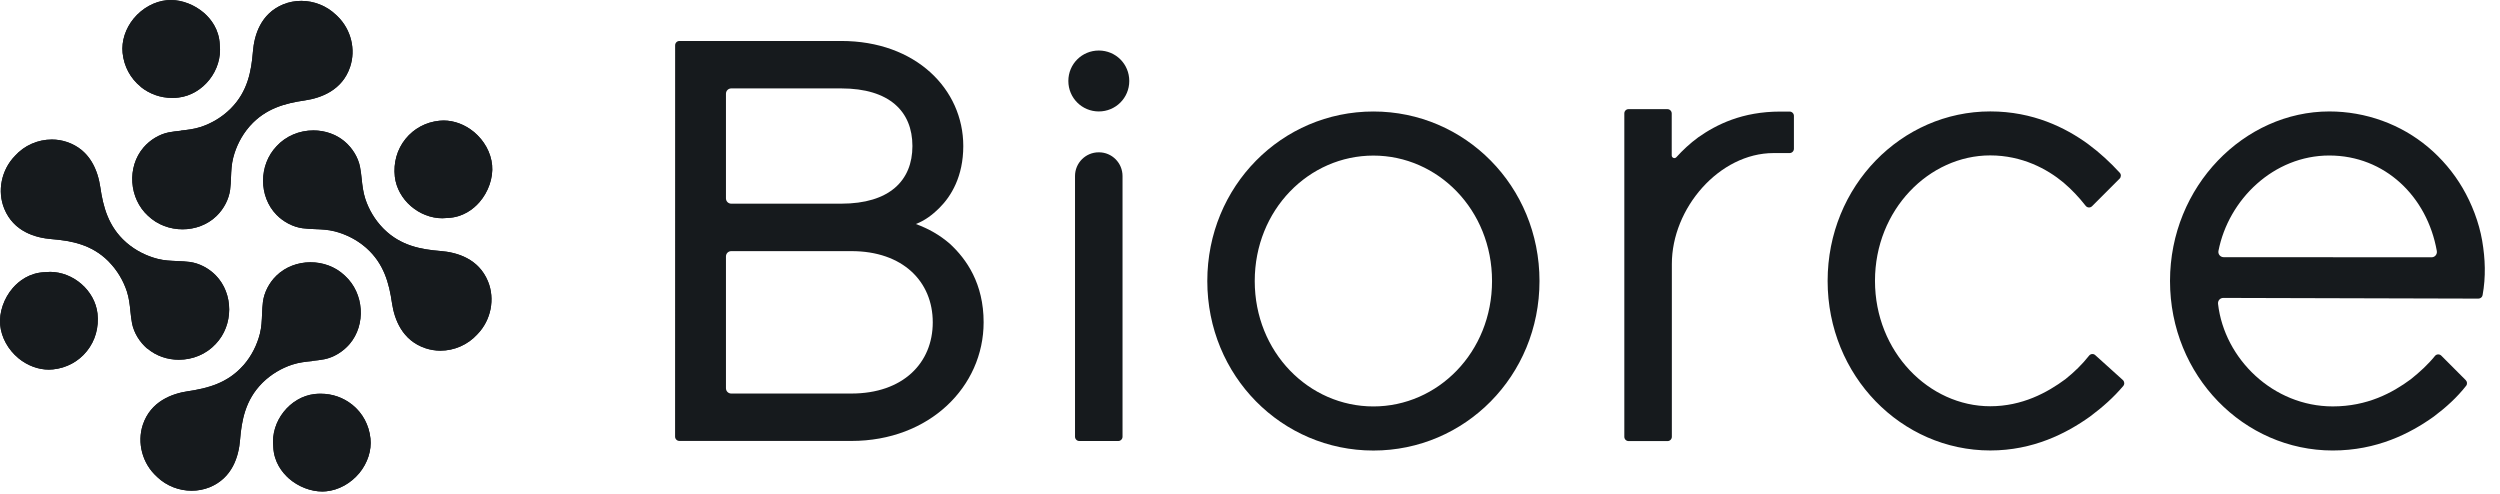
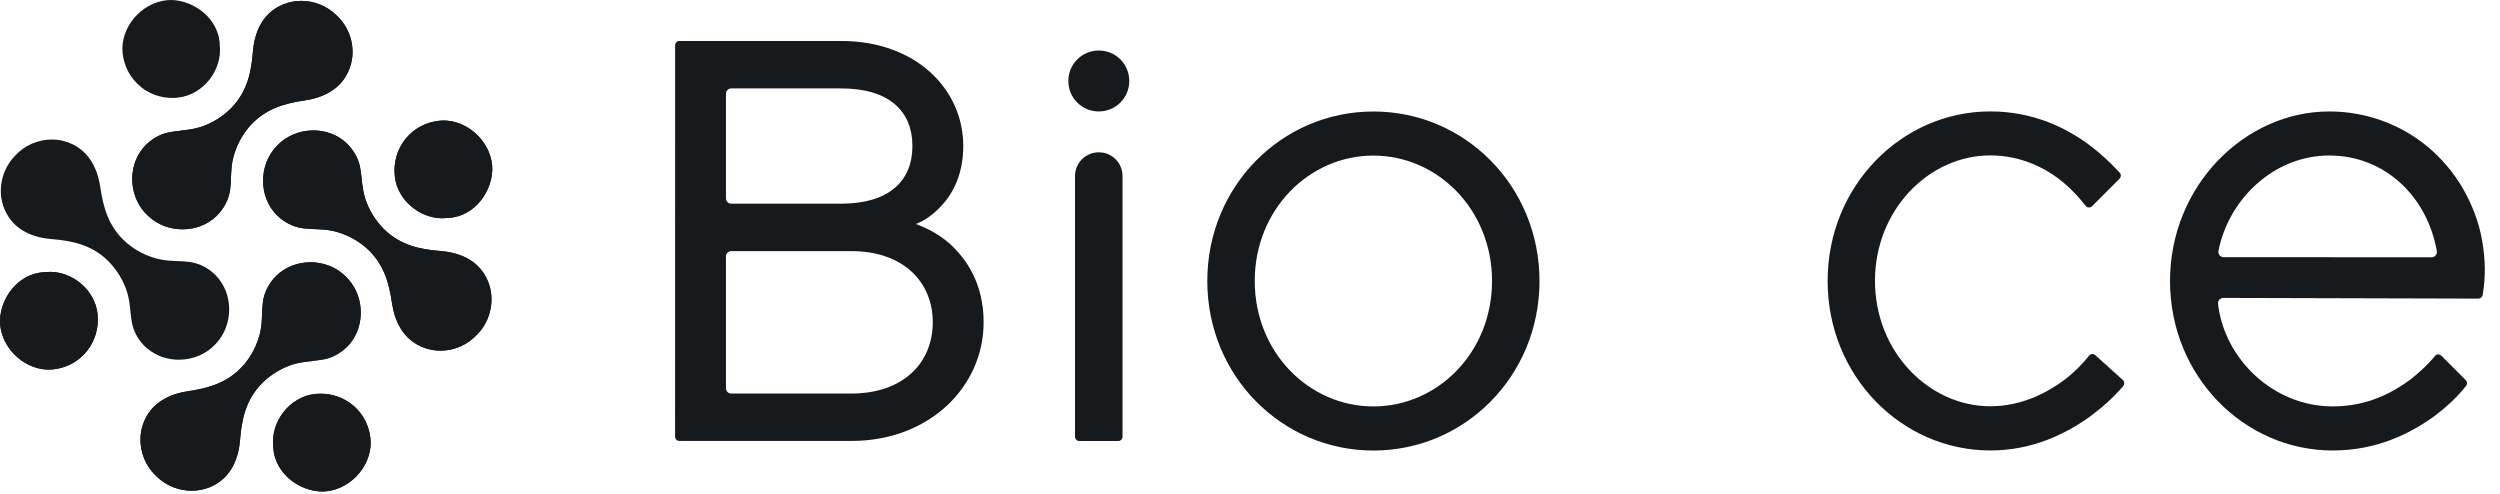
<svg xmlns="http://www.w3.org/2000/svg" fill="none" height="100%" overflow="visible" preserveAspectRatio="none" style="display: block;" viewBox="0 0 162 32" width="100%">
  <g id="Frame 3">
    <g id="lOGO BIORCE">
      <g id="Isologo">
-         <path d="M9.548 22.582C10.123 23.07 10.853 23.31 11.588 23.31C12.472 23.31 13.355 22.964 13.977 22.288C15.142 21.069 15.144 19.034 13.982 17.845C13.523 17.373 12.906 17.057 12.294 16.974C12.033 16.939 11.771 16.929 11.492 16.917C11.075 16.899 10.643 16.885 10.207 16.771C9.479 16.584 8.79 16.233 8.228 15.752L8.156 15.69C7.011 14.674 6.681 13.381 6.501 12.135C6.343 11.071 5.844 9.702 4.329 9.199C4.021 9.095 3.695 9.041 3.362 9.041C2.447 9.041 1.573 9.428 0.969 10.102C0.085 11.01 -0.191 12.386 0.278 13.527C0.882 15.002 2.281 15.409 3.352 15.495C4.611 15.597 5.923 15.838 7.009 16.912L7.073 16.981C7.589 17.511 7.986 18.168 8.223 18.888C8.361 19.315 8.41 19.744 8.45 20.164C8.48 20.44 8.507 20.699 8.558 20.961C8.682 21.568 9.042 22.16 9.538 22.587H9.543H9.541L9.548 22.582Z" fill="#161A1D" />
        <path d="M9.548 22.582C10.123 23.07 10.853 23.31 11.588 23.31C12.472 23.31 13.355 22.964 13.977 22.288C15.142 21.069 15.144 19.034 13.982 17.845C13.523 17.373 12.906 17.057 12.294 16.974C12.033 16.939 11.771 16.929 11.492 16.917C11.075 16.899 10.643 16.885 10.207 16.771C9.479 16.584 8.79 16.233 8.228 15.752L8.156 15.69C7.011 14.674 6.681 13.381 6.501 12.135C6.343 11.071 5.844 9.702 4.329 9.199C4.021 9.095 3.695 9.041 3.362 9.041C2.447 9.041 1.573 9.428 0.969 10.102C0.085 11.01 -0.191 12.386 0.278 13.527C0.882 15.002 2.281 15.409 3.352 15.495C4.611 15.597 5.923 15.838 7.009 16.912L7.073 16.981C7.589 17.511 7.986 18.168 8.223 18.888C8.361 19.315 8.41 19.744 8.45 20.164C8.48 20.44 8.507 20.699 8.558 20.961C8.682 21.568 9.042 22.16 9.538 22.587H9.543H9.541L9.548 22.582Z" fill="#161A1D" />
        <path d="M3.219 17.62C3.115 17.62 3.009 17.625 2.908 17.637H2.888C1.891 17.682 1.22 18.217 0.835 18.656C0.251 19.327 -0.065 20.248 0.011 21.057C0.088 21.871 0.525 22.659 1.198 23.216C1.776 23.69 2.481 23.951 3.162 23.951C3.254 23.951 3.34 23.947 3.431 23.937C4.307 23.848 5.087 23.428 5.627 22.755C6.175 22.076 6.417 21.21 6.318 20.317C6.145 18.831 4.761 17.617 3.224 17.617V17.622H3.221L3.219 17.62Z" fill="#161A1D" />
        <path d="M3.219 17.62C3.115 17.62 3.009 17.625 2.908 17.637H2.888C1.891 17.682 1.22 18.217 0.835 18.656C0.251 19.327 -0.065 20.248 0.011 21.057C0.088 21.871 0.525 22.659 1.198 23.216C1.776 23.69 2.481 23.951 3.162 23.951C3.254 23.951 3.34 23.947 3.431 23.937C4.307 23.848 5.087 23.428 5.627 22.755C6.175 22.076 6.417 21.21 6.318 20.317C6.145 18.831 4.761 17.617 3.224 17.617V17.622H3.221L3.219 17.62Z" fill="#161A1D" />
        <path d="M20.227 23.386C20.503 23.357 20.762 23.33 21.024 23.278C21.631 23.154 22.223 22.794 22.65 22.298C23.73 21.035 23.595 19.007 22.356 17.872L22.327 17.845C21.115 16.704 19.094 16.714 17.91 17.864C17.439 18.323 17.123 18.94 17.039 19.552C17.004 19.816 16.994 20.075 16.982 20.354C16.965 20.771 16.95 21.203 16.837 21.642C16.649 22.37 16.299 23.058 15.818 23.621L15.753 23.692C14.737 24.835 13.446 25.163 12.198 25.348C11.134 25.506 9.765 26.009 9.257 27.519C8.867 28.691 9.227 30.041 10.16 30.882L10.189 30.912C10.794 31.489 11.606 31.798 12.42 31.798C12.817 31.798 13.214 31.724 13.587 31.573C15.062 30.969 15.47 29.57 15.556 28.499C15.657 27.241 15.899 25.928 16.972 24.84L17.036 24.776C17.569 24.257 18.226 23.86 18.944 23.626C19.371 23.488 19.802 23.438 20.217 23.399L20.227 23.394H20.229L20.227 23.386Z" fill="#161A1D" />
        <path d="M20.227 23.386C20.503 23.357 20.762 23.33 21.024 23.278C21.631 23.154 22.223 22.794 22.65 22.298C23.73 21.035 23.595 19.007 22.356 17.872L22.327 17.845C21.115 16.704 19.094 16.714 17.91 17.864C17.439 18.323 17.123 18.94 17.039 19.552C17.004 19.816 16.994 20.075 16.982 20.354C16.965 20.771 16.95 21.203 16.837 21.642C16.649 22.37 16.299 23.058 15.818 23.621L15.753 23.692C14.737 24.835 13.446 25.163 12.198 25.348C11.134 25.506 9.765 26.009 9.257 27.519C8.867 28.691 9.227 30.041 10.16 30.882L10.189 30.912C10.794 31.489 11.606 31.798 12.42 31.798C12.817 31.798 13.214 31.724 13.587 31.573C15.062 30.969 15.47 29.57 15.556 28.499C15.657 27.241 15.899 25.928 16.972 24.84L17.036 24.776C17.569 24.257 18.226 23.86 18.944 23.626C19.371 23.488 19.802 23.438 20.217 23.399L20.227 23.394H20.229L20.227 23.386Z" fill="#161A1D" />
        <path d="M22.825 26.226C22.245 25.762 21.54 25.513 20.782 25.513C20.651 25.513 20.518 25.518 20.387 25.533C18.779 25.721 17.527 27.31 17.708 28.938V28.958C17.752 29.955 18.288 30.621 18.727 31.011C19.334 31.541 20.143 31.85 20.888 31.85C20.967 31.85 21.051 31.845 21.128 31.837C21.942 31.761 22.729 31.324 23.287 30.651C23.822 29.997 24.086 29.185 24.007 28.42C23.916 27.544 23.499 26.764 22.825 26.224V26.226Z" fill="#161A1D" />
        <path d="M22.825 26.226C22.245 25.762 21.54 25.513 20.782 25.513C20.651 25.513 20.518 25.518 20.387 25.533C18.779 25.721 17.527 27.31 17.708 28.938V28.958C17.752 29.955 18.288 30.621 18.727 31.011C19.334 31.541 20.143 31.85 20.888 31.85C20.967 31.85 21.051 31.845 21.128 31.837C21.942 31.761 22.729 31.324 23.287 30.651C23.822 29.997 24.086 29.185 24.007 28.42C23.916 27.544 23.499 26.764 22.825 26.224V26.226Z" fill="#161A1D" />
        <path d="M28.54 16.265C27.284 16.164 25.969 15.925 24.883 14.849L24.819 14.785C24.301 14.252 23.903 13.596 23.669 12.878C23.531 12.451 23.481 12.019 23.437 11.595C23.407 11.323 23.38 11.062 23.328 10.807C23.205 10.2 22.845 9.608 22.349 9.181C21.799 8.71 21.073 8.451 20.308 8.451C19.388 8.451 18.517 8.824 17.922 9.475C16.758 10.694 16.755 12.729 17.917 13.919C18.376 14.39 18.993 14.706 19.605 14.79C19.867 14.824 20.126 14.834 20.407 14.847C20.824 14.864 21.256 14.879 21.692 14.992C22.42 15.18 23.109 15.53 23.671 16.011L23.743 16.073C24.888 17.09 25.218 18.382 25.399 19.628C25.556 20.692 26.06 22.061 27.57 22.565C27.883 22.668 28.212 22.723 28.537 22.723C29.428 22.723 30.316 22.343 30.931 21.662L30.955 21.637C31.819 20.736 32.09 19.369 31.622 18.234C31.017 16.759 29.618 16.352 28.547 16.265H28.542H28.545H28.54Z" fill="#161A1D" />
        <path d="M28.54 16.265C27.284 16.164 25.969 15.925 24.883 14.849L24.819 14.785C24.301 14.252 23.903 13.596 23.669 12.878C23.531 12.451 23.481 12.019 23.437 11.595C23.407 11.323 23.38 11.062 23.328 10.807C23.205 10.2 22.845 9.608 22.349 9.181C21.799 8.71 21.073 8.451 20.308 8.451C19.388 8.451 18.517 8.824 17.922 9.475C16.758 10.694 16.755 12.729 17.917 13.919C18.376 14.39 18.993 14.706 19.605 14.79C19.867 14.824 20.126 14.834 20.407 14.847C20.824 14.864 21.256 14.879 21.692 14.992C22.42 15.18 23.109 15.53 23.671 16.011L23.743 16.073C24.888 17.09 25.218 18.382 25.399 19.628C25.556 20.692 26.06 22.061 27.57 22.565C27.883 22.668 28.212 22.723 28.537 22.723C29.428 22.723 30.316 22.343 30.931 21.662L30.955 21.637C31.819 20.736 32.09 19.369 31.622 18.234C31.017 16.759 29.618 16.352 28.547 16.265H28.542H28.545H28.54Z" fill="#161A1D" />
        <path d="M28.678 14.141C28.781 14.141 28.887 14.136 28.991 14.124H29.011C30.008 14.079 30.679 13.544 31.064 13.105C31.651 12.433 31.967 11.511 31.89 10.704C31.814 9.889 31.377 9.102 30.704 8.545C30.126 8.071 29.43 7.809 28.739 7.809C28.651 7.809 28.559 7.814 28.471 7.824C27.595 7.913 26.815 8.333 26.274 9.006C25.727 9.687 25.485 10.551 25.584 11.444C25.759 12.949 27.158 14.143 28.675 14.143V14.138H28.678V14.141Z" fill="#161A1D" />
        <path d="M28.678 14.141C28.781 14.141 28.887 14.136 28.991 14.124H29.011C30.008 14.079 30.679 13.544 31.064 13.105C31.651 12.433 31.967 11.511 31.89 10.704C31.814 9.889 31.377 9.102 30.704 8.545C30.126 8.071 29.43 7.809 28.739 7.809C28.651 7.809 28.559 7.814 28.471 7.824C27.595 7.913 26.815 8.333 26.274 9.006C25.727 9.687 25.485 10.551 25.584 11.444C25.759 12.949 27.158 14.143 28.675 14.143V14.138H28.678V14.141Z" fill="#161A1D" />
        <path d="M11.722 8.471C11.445 8.5 11.186 8.527 10.925 8.579C10.318 8.703 9.726 9.063 9.299 9.559C8.218 10.822 8.354 12.85 9.592 13.985C10.202 14.568 11.018 14.859 11.83 14.859C12.642 14.859 13.444 14.568 14.039 13.988C14.51 13.529 14.826 12.912 14.912 12.3C14.947 12.036 14.957 11.777 14.969 11.496C14.986 11.079 15.001 10.649 15.114 10.213C15.302 9.485 15.652 8.796 16.134 8.234L16.195 8.162C17.212 7.017 18.505 6.687 19.751 6.507C20.814 6.349 22.184 5.845 22.687 4.335C23.067 3.205 22.751 1.922 21.885 1.068L21.754 0.945C21.162 0.382 20.35 0.057 19.524 0.057C19.119 0.057 18.722 0.133 18.357 0.281C16.886 0.886 16.474 2.285 16.388 3.356C16.287 4.614 16.047 5.927 14.971 7.015L14.907 7.079C14.374 7.597 13.718 7.994 13 8.229C12.573 8.367 12.141 8.416 11.727 8.461H11.722V8.471Z" fill="#161A1D" />
        <path d="M11.722 8.471C11.445 8.5 11.186 8.527 10.925 8.579C10.318 8.703 9.726 9.063 9.299 9.559C8.218 10.822 8.354 12.85 9.592 13.985C10.202 14.568 11.018 14.859 11.83 14.859C12.642 14.859 13.444 14.568 14.039 13.988C14.51 13.529 14.826 12.912 14.912 12.3C14.947 12.036 14.957 11.777 14.969 11.496C14.986 11.079 15.001 10.649 15.114 10.213C15.302 9.485 15.652 8.796 16.134 8.234L16.195 8.162C17.212 7.017 18.505 6.687 19.751 6.507C20.814 6.349 22.184 5.845 22.687 4.335C23.067 3.205 22.751 1.922 21.885 1.068L21.754 0.945C21.162 0.382 20.35 0.057 19.524 0.057C19.119 0.057 18.722 0.133 18.357 0.281C16.886 0.886 16.474 2.285 16.388 3.356C16.287 4.614 16.047 5.927 14.971 7.015L14.907 7.079C14.374 7.597 13.718 7.994 13 8.229C12.573 8.367 12.141 8.416 11.727 8.461H11.722V8.471Z" fill="#161A1D" />
        <path d="M9.123 5.633C9.703 6.097 10.416 6.346 11.166 6.346C11.297 6.346 11.428 6.341 11.561 6.322C13.17 6.134 14.421 4.545 14.241 2.917V2.892C14.197 1.895 13.661 1.224 13.222 0.839C12.617 0.316 11.813 0 11.063 0C10.984 0 10.9 0.005 10.823 0.012C10.009 0.089 9.222 0.526 8.664 1.199C8.129 1.853 7.865 2.665 7.944 3.43C8.035 4.306 8.452 5.085 9.126 5.626H9.123V5.633Z" fill="#161A1D" />
-         <path d="M9.123 5.633C9.703 6.097 10.416 6.346 11.166 6.346C11.297 6.346 11.428 6.341 11.561 6.322C13.17 6.134 14.421 4.545 14.241 2.917V2.892C14.197 1.895 13.661 1.224 13.222 0.839C12.617 0.316 11.813 0 11.063 0C10.984 0 10.9 0.005 10.823 0.012C10.009 0.089 9.222 0.526 8.664 1.199C8.129 1.853 7.865 2.665 7.944 3.43C8.035 4.306 8.452 5.085 9.126 5.626H9.123V5.633Z" fill="#161A1D" />
      </g>
      <g id="Logo biorce">
        <path d="M43.748 2.934C43.748 2.783 43.871 2.655 44.027 2.655H54.511C59.342 2.655 62.421 5.776 62.421 9.465C62.421 11.439 61.632 12.717 60.884 13.462C60.398 13.948 59.917 14.296 59.347 14.516C60.181 14.824 60.884 15.222 61.543 15.789C62.641 16.798 63.739 18.382 63.739 20.884C63.739 25.057 60.228 28.573 55.172 28.573H44.024C43.874 28.573 43.745 28.45 43.745 28.294L43.748 2.934ZM54.511 13.198C57.632 13.198 59.125 11.706 59.125 9.463C59.125 7.22 57.632 5.729 54.511 5.729H47.385C47.197 5.729 47.042 5.88 47.042 6.072V12.855C47.042 13.045 47.192 13.198 47.385 13.198H54.511ZM55.17 25.501C58.511 25.501 60.443 23.527 60.443 20.887C60.443 18.247 58.508 16.273 55.17 16.273H47.385C47.197 16.273 47.042 16.423 47.042 16.616C47.042 19.952 47.042 21.822 47.042 25.158C47.042 25.348 47.192 25.501 47.385 25.501H55.17Z" fill="#161A1D" />
        <path d="M71.203 3.274C72.301 3.274 73.177 4.15 73.177 5.248C73.177 6.346 72.294 7.222 71.203 7.222C70.112 7.222 69.229 6.346 69.229 5.248C69.229 4.15 70.108 3.274 71.203 3.274ZM71.209 9.87C72.058 9.87 72.74 10.558 72.74 11.409V28.299C72.74 28.45 72.617 28.578 72.462 28.578H69.94C69.789 28.578 69.661 28.454 69.661 28.299V11.407C69.661 10.558 70.347 9.87 71.198 9.87H71.209Z" fill="#161A1D" />
        <path d="M78.233 18.21C78.233 12.061 83.064 7.225 88.996 7.225C94.927 7.225 99.759 12.056 99.759 18.21C99.759 24.363 94.927 29.195 88.996 29.195C83.064 29.195 78.233 24.363 78.233 18.21ZM96.684 18.21C96.684 13.596 93.173 10.082 88.996 10.082C84.819 10.082 81.307 13.593 81.307 18.21C81.307 22.826 84.819 26.337 88.996 26.337C93.173 26.337 96.684 22.826 96.684 18.21Z" fill="#161A1D" />
-         <path d="M108.049 7.072C108.2 7.072 108.328 7.198 108.328 7.353V10.072C108.328 10.23 108.521 10.304 108.627 10.188C109.041 9.732 109.515 9.287 110.045 8.9C111.232 8.066 112.903 7.23 115.363 7.23H115.967C116.118 7.23 116.246 7.353 116.246 7.508V9.64C116.246 9.791 116.123 9.919 115.967 9.919H114.926C111.415 9.919 108.328 13.489 108.336 17.117V28.304C108.336 28.454 108.212 28.583 108.057 28.583H105.535C105.384 28.583 105.256 28.462 105.256 28.304V7.35C105.254 7.2 105.375 7.072 105.528 7.072H108.049Z" fill="#161A1D" />
        <path d="M137.59 25.008C137.683 24.894 137.669 24.726 137.56 24.625L135.774 23.014C135.655 22.903 135.472 22.92 135.371 23.048C134.932 23.606 134.419 24.107 133.842 24.568C132.655 25.447 131.034 26.325 128.966 26.325C125.011 26.325 121.499 22.814 121.499 18.197C121.499 13.581 125.013 10.07 128.966 10.07C131.034 10.07 132.66 10.953 133.713 11.829C134.251 12.288 134.717 12.781 135.149 13.334C135.25 13.467 135.445 13.482 135.564 13.364L137.35 11.577C137.454 11.474 137.461 11.303 137.36 11.195C136.748 10.524 136.057 9.889 135.297 9.327C133.846 8.273 131.739 7.22 128.971 7.22C123.222 7.22 118.43 12.051 118.43 18.205C118.43 24.358 123.214 29.19 128.971 29.19C131.739 29.19 133.893 28.092 135.431 26.994C136.237 26.394 136.965 25.75 137.59 25.008Z" fill="#161A1D" />
        <path d="M159.779 24.632C159.878 24.731 159.893 24.887 159.806 24.998C159.219 25.748 158.516 26.389 157.707 26.996C156.169 28.094 154.018 29.192 151.16 29.192C145.404 29.192 140.617 24.361 140.617 18.207C140.617 12.053 145.448 7.222 150.941 7.222C152.11 7.222 153.277 7.427 154.378 7.827C155.476 8.226 156.463 8.799 157.341 9.534C158.22 10.272 158.99 11.178 159.577 12.182C160.164 13.184 160.64 14.4 160.845 15.597C161.047 16.781 161.087 17.948 160.872 19.125C160.848 19.256 160.734 19.35 160.601 19.35L144.069 19.305C143.859 19.305 143.704 19.485 143.729 19.693C144.143 23.263 147.306 26.335 151.163 26.335C153.401 26.335 155.029 25.456 156.216 24.578C156.794 24.117 157.336 23.621 157.785 23.066C157.889 22.937 158.082 22.932 158.198 23.048L159.779 24.632ZM157.568 16.672C157.785 16.672 157.943 16.477 157.906 16.263C157.28 12.729 154.536 10.077 150.938 10.077C147.341 10.077 144.41 12.917 143.756 16.256C143.714 16.468 143.877 16.665 144.091 16.665L157.568 16.672Z" fill="#161A1D" />
      </g>
    </g>
  </g>
</svg>